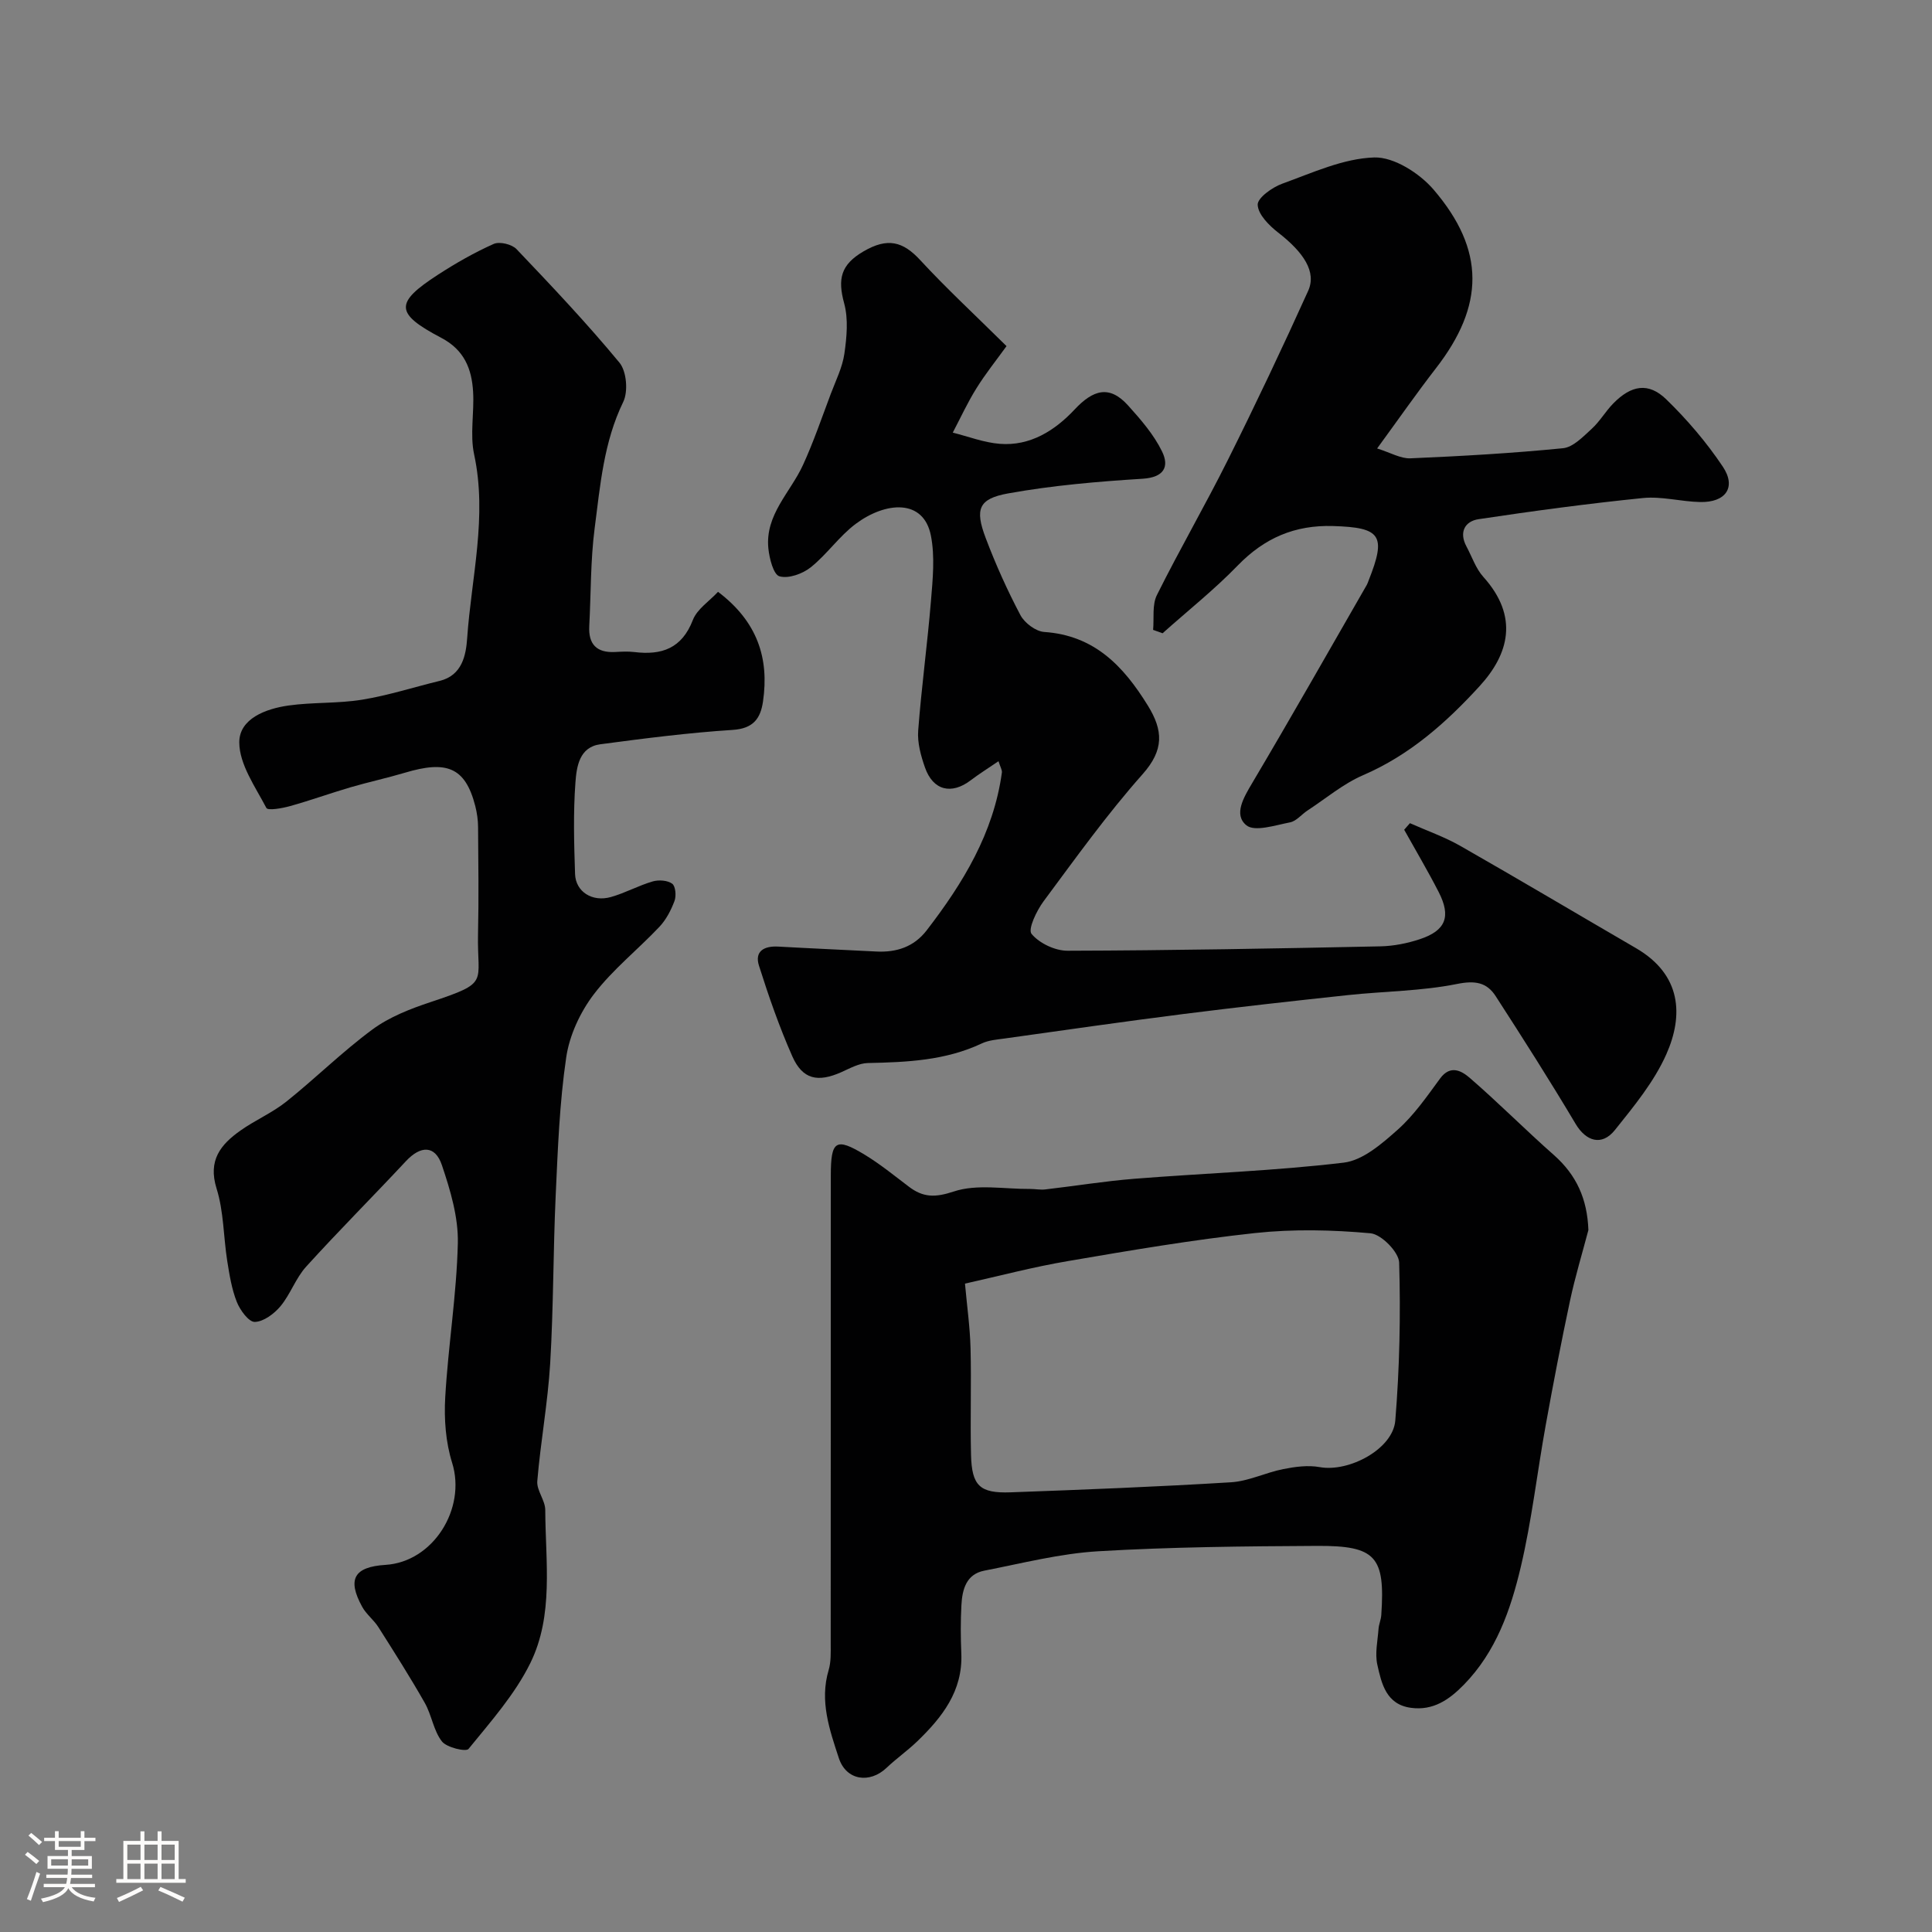
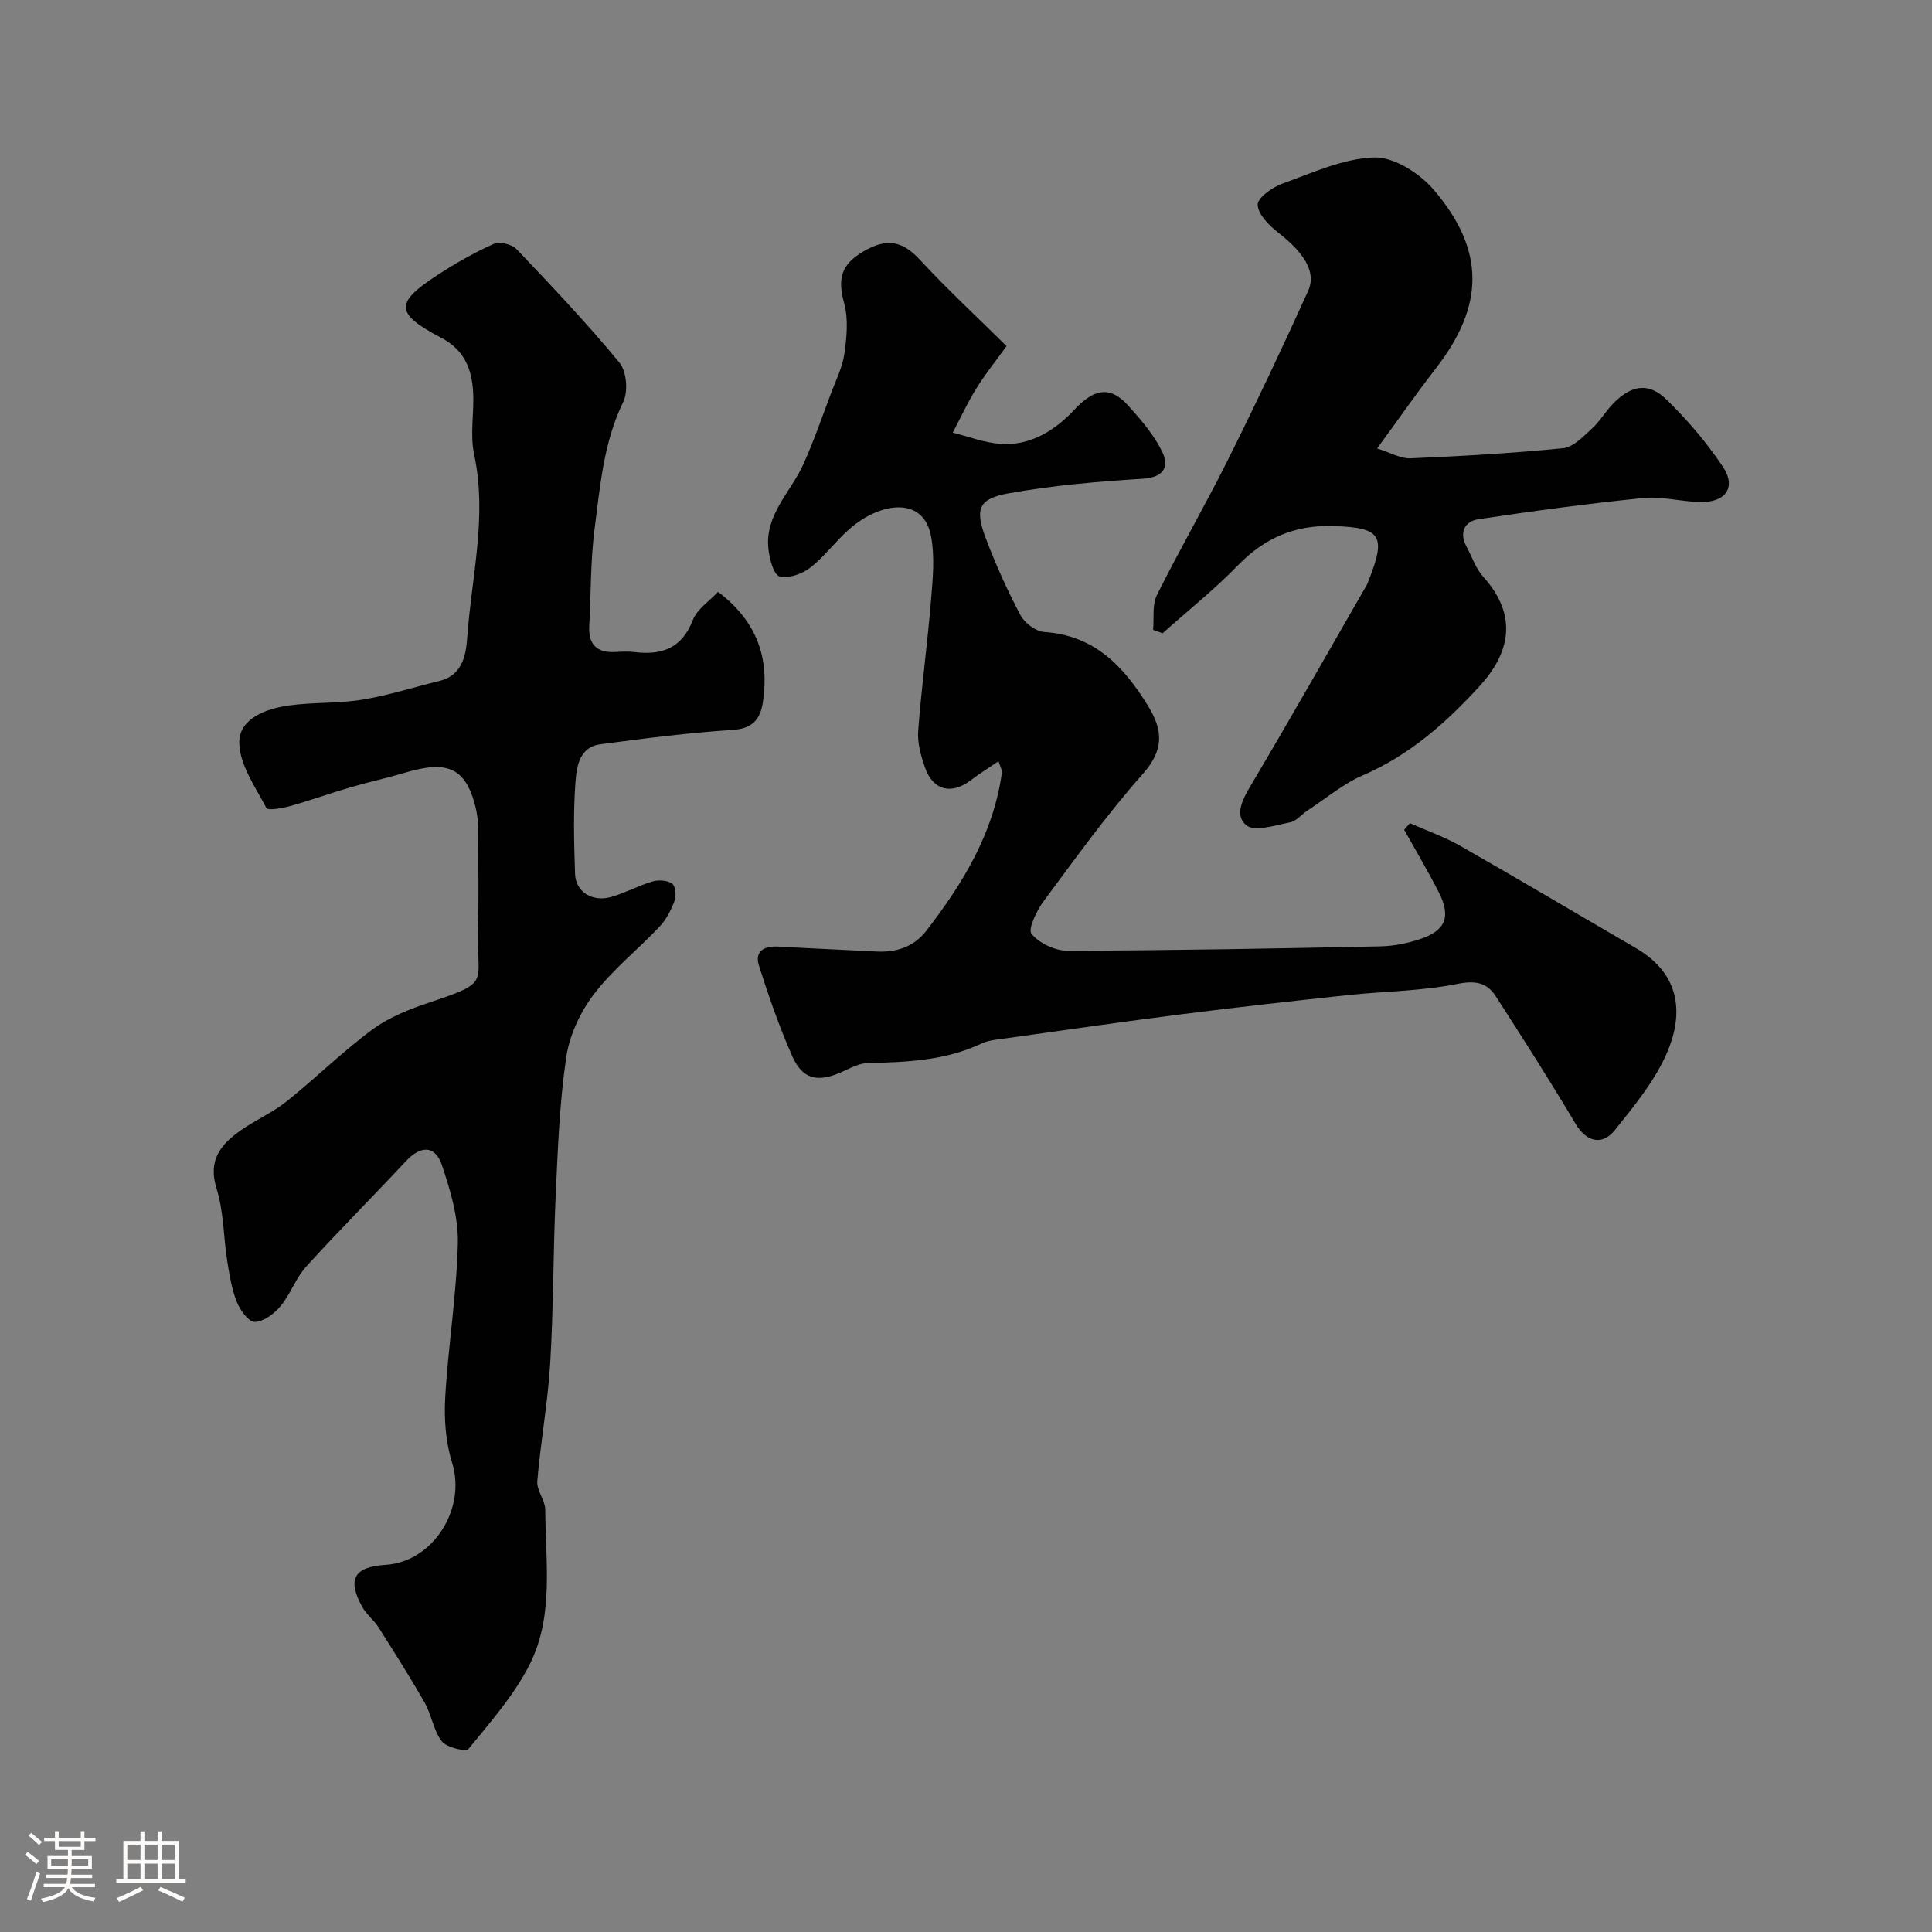
<svg xmlns="http://www.w3.org/2000/svg" enable-background="new 0 0 400 400" viewBox="0 0 400 400">
  <rect x="0" y="0" width="400" height="400" fill="#808080" stroke="none" />
  <path d="m5.17 384 .55-.58c.85.61 1.65 1.24 2.4 1.87l-.59.64c-.83-.73-1.62-1.38-2.36-1.93m1.22 9.53-.82-.34c.71-1.76 1.37-3.64 1.98-5.63.24.13.5.25.76.36-.6 1.67-1.24 3.54-1.92 5.61m-.5-13.5.57-.54c.56.44 1.31 1.06 2.26 1.87l-.64.64c-.68-.66-1.41-1.32-2.19-1.97m3.25.46h2.24v-1.36h.77v1.36h4.57v-1.36h.76v1.36h2.28v.69h-2.28v1.84h-2.64v1.26h4.18v2.64h-4.21c0 .45-.02.86-.05 1.21h4.32v.69h-4.38c-.04.34-.1.75-.19 1.22h5.15v.69h-4.82c.87 1.19 2.51 1.92 4.93 2.19-.17.31-.3.57-.37.76-2.77-.49-4.52-1.41-5.26-2.76-.56 1.26-2.3 2.23-5.24 2.9-.12-.24-.26-.48-.43-.72 2.73-.55 4.38-1.34 4.96-2.38h-4.38v-.69h4.65c.1-.38.17-.79.21-1.22h-4.32v-.69h4.4c.03-.34.05-.75.05-1.21h-4.2v-2.64h4.23v-1.26h-2.69v-1.84h-2.24zm1.46 4.46v1.29h3.45c.01-.4.02-.57.01-.53v-.32-.45h-3.46zm1.55-2.59h4.57v-1.19h-4.57zm6.11 2.59h-3.42v.77c-.01.19-.01.37-.02.53h3.44v-1.29z" fill="#fcfbfa" />
  <path d="m32.63 379.16h.82v1.98h3.54v7.89h1.46v.78h-14.37v-.78h1.46v-7.89h3.54v-1.98h.82v1.98h2.73zm-3.49 11.48.5.73c-1.61.82-3.28 1.63-5 2.41-.13-.27-.28-.55-.44-.82 1.75-.72 3.4-1.49 4.94-2.32m-2.78-5.55h2.73v-3.18h-2.73zm0 3.95h2.73v-3.2h-2.73zm3.54-3.95h2.73v-3.18h-2.73zm0 3.95h2.73v-3.2h-2.73zm7.89 4.68c-1.84-.92-3.51-1.7-5.02-2.32l.45-.73c1.89.8 3.57 1.55 5.04 2.23zm-1.62-11.81h-2.73v3.18h2.73zm-2.73 7.13h2.73v-3.2h-2.73z" fill="#fcfbfa" />
  <g fill="#010102">
-     <path d="m148.66 122.53c8.15 6.17 10.62 13.73 9.31 22.72-.52 3.56-2.05 5.6-6.29 5.87-9.15.59-18.28 1.76-27.38 2.97-4.39.58-4.92 4.69-5.16 7.88-.47 6.3-.29 12.66-.08 18.98.12 3.67 3.55 5.86 7.42 4.77 2.95-.83 5.7-2.37 8.65-3.23 1.24-.36 3.07-.24 4.04.47.7.51.87 2.52.48 3.57-.72 1.92-1.74 3.89-3.13 5.36-4.46 4.72-9.67 8.84-13.57 13.96-2.82 3.7-5.05 8.49-5.72 13.06-1.39 9.43-1.74 19.03-2.18 28.57-.53 11.59-.45 23.21-1.14 34.79-.49 8.15-1.99 16.23-2.67 24.38-.16 1.93 1.65 3.98 1.65 5.98.04 10.68 1.79 21.77-3.09 31.69-3.19 6.48-8.19 12.11-12.8 17.78-.52.64-4.51-.28-5.51-1.56-1.73-2.22-2.11-5.44-3.54-7.97-3.03-5.33-6.32-10.51-9.61-15.69-.96-1.51-2.51-2.66-3.36-4.22-3.14-5.72-1.67-8.26 4.84-8.67 9.88-.62 16.75-11.65 13.79-21.13-1.34-4.27-1.69-9.07-1.43-13.57.61-10.65 2.36-21.26 2.61-31.91.12-5.37-1.55-10.96-3.3-16.15-1.4-4.16-4.4-4.09-7.45-.82-6.83 7.32-13.92 14.41-20.65 21.83-2.16 2.38-3.25 5.7-5.31 8.19-1.31 1.57-3.5 3.21-5.33 3.26-1.25.03-3.06-2.45-3.73-4.16-1.06-2.68-1.52-5.62-1.98-8.5-.78-4.98-.71-10.2-2.2-14.95-1.83-5.85.85-9.12 4.94-12.01 3.05-2.16 6.59-3.67 9.5-5.99 6.06-4.84 11.6-10.35 17.83-14.94 3.51-2.59 7.85-4.28 12.04-5.67 12.43-4.14 9.58-3.8 9.82-14.16.17-7.35.06-14.72.01-22.08-.01-1.45-.22-2.94-.58-4.35-2.08-8.12-6-9.46-14.59-6.89-3.73 1.11-7.54 1.93-11.27 3.02-4.19 1.23-8.3 2.72-12.51 3.89-1.61.45-4.57.97-4.88.38-2.29-4.38-5.6-9.02-5.61-13.58-.01-4.91 5.5-6.97 10.19-7.63 5.04-.71 10.25-.39 15.26-1.21 5.41-.88 10.69-2.59 16.04-3.89 4.69-1.14 5.45-5.39 5.69-8.83.88-12.65 4.21-25.2 1.44-38.07-.89-4.14.05-8.65-.21-12.96-.28-4.75-1.83-8.67-6.6-11.17-9.62-5.06-9.65-7.24-.68-13.06 3.69-2.39 7.55-4.6 11.55-6.38 1.22-.54 3.77.07 4.73 1.09 7.29 7.65 14.57 15.35 21.3 23.49 1.48 1.79 1.83 5.97.79 8.12-4.05 8.32-4.77 17.29-5.92 26.14-.87 6.7-.76 13.52-1.12 20.28-.2 3.78 1.54 5.56 5.33 5.37 1.33-.07 2.68-.15 4 .01 5.66.69 9.84-.73 12.12-6.64.88-2.27 3.44-3.91 5.21-5.83z" />
-     <path d="m328.86 254.67c-1.28 4.85-2.74 9.66-3.79 14.56-1.83 8.58-3.49 17.21-5.05 25.85-1.77 9.78-2.88 19.7-5.16 29.35-2.1 8.87-5.11 17.55-11.79 24.38-3.05 3.12-6.36 5.39-10.92 4.78-5.16-.68-6.12-5.02-6.99-8.94-.52-2.33.07-4.93.25-7.4.07-.97.51-1.91.57-2.88.82-12.08-1.08-14.37-13.25-14.31-15.11.08-30.25.22-45.33 1.11-7.93.47-15.78 2.49-23.62 4.02-3.74.73-4.56 3.91-4.73 7.14-.18 3.32-.16 6.67-.02 9.99.33 7.81-3.98 13.24-9.15 18.23-2.01 1.93-4.32 3.55-6.34 5.47-3.46 3.28-8.33 2.65-9.87-2.03-1.91-5.82-4.02-11.81-2.11-18.21.51-1.7.43-3.6.43-5.41.02-32.33.02-64.65.02-96.98 0-7.24 1.02-7.95 7-4.33 3.2 1.94 6.13 4.33 9.12 6.6 2.96 2.26 5.42 2.33 9.33 1.03 4.8-1.6 10.5-.49 15.81-.53 1.04-.01 2.11.22 3.13.1 6.16-.71 12.3-1.72 18.48-2.21 14.45-1.15 28.97-1.62 43.34-3.34 3.97-.48 7.92-3.94 11.17-6.83 3.38-3.01 6.05-6.89 8.76-10.58 2.19-2.99 4.56-1.51 6.2-.09 5.94 5.14 11.48 10.74 17.38 15.94 4.66 4.13 6.9 9.07 7.13 15.52zm-129.07 11.09c.42 4.7 1.04 9.03 1.15 13.37.19 7.35-.08 14.72.1 22.08.16 6.41 1.8 7.99 8.2 7.76 15.21-.55 30.43-1.15 45.62-2.08 3.65-.22 7.17-2.01 10.82-2.73 2.46-.49 5.13-.85 7.55-.41 6.02 1.1 15.17-3.72 15.65-9.64.89-10.86 1.12-21.81.8-32.7-.06-2.18-3.69-5.86-5.92-6.07-7.92-.72-16.02-.9-23.92-.05-12.94 1.4-25.81 3.59-38.66 5.79-7.29 1.23-14.48 3.14-21.39 4.68z" />
+     <path d="m148.66 122.53c8.15 6.17 10.62 13.73 9.31 22.72-.52 3.56-2.05 5.6-6.29 5.87-9.15.59-18.28 1.76-27.38 2.97-4.39.58-4.92 4.69-5.16 7.88-.47 6.3-.29 12.66-.08 18.98.12 3.67 3.55 5.86 7.42 4.77 2.95-.83 5.7-2.37 8.65-3.23 1.24-.36 3.07-.24 4.04.47.7.51.87 2.52.48 3.57-.72 1.92-1.74 3.89-3.13 5.36-4.46 4.72-9.67 8.84-13.57 13.96-2.82 3.7-5.05 8.49-5.72 13.06-1.39 9.43-1.74 19.03-2.18 28.57-.53 11.59-.45 23.21-1.14 34.79-.49 8.15-1.99 16.23-2.67 24.38-.16 1.93 1.65 3.98 1.65 5.98.04 10.68 1.79 21.77-3.09 31.69-3.19 6.48-8.19 12.11-12.8 17.78-.52.64-4.51-.28-5.51-1.56-1.73-2.22-2.11-5.44-3.54-7.97-3.03-5.33-6.32-10.51-9.61-15.69-.96-1.51-2.51-2.66-3.36-4.22-3.14-5.72-1.67-8.26 4.84-8.67 9.88-.62 16.75-11.65 13.79-21.13-1.34-4.27-1.69-9.07-1.43-13.57.61-10.65 2.36-21.26 2.61-31.91.12-5.37-1.55-10.96-3.3-16.15-1.4-4.16-4.4-4.09-7.45-.82-6.83 7.32-13.92 14.41-20.65 21.83-2.16 2.38-3.25 5.7-5.31 8.19-1.31 1.57-3.5 3.21-5.33 3.26-1.25.03-3.06-2.45-3.73-4.16-1.06-2.68-1.52-5.62-1.98-8.5-.78-4.98-.71-10.2-2.2-14.95-1.83-5.85.85-9.12 4.94-12.01 3.05-2.16 6.59-3.67 9.5-5.99 6.06-4.84 11.6-10.35 17.83-14.94 3.51-2.59 7.85-4.28 12.04-5.67 12.43-4.14 9.58-3.8 9.82-14.16.17-7.35.06-14.72.01-22.08-.01-1.45-.22-2.94-.58-4.35-2.08-8.12-6-9.46-14.59-6.89-3.73 1.11-7.54 1.93-11.27 3.02-4.19 1.23-8.3 2.72-12.51 3.89-1.61.45-4.57.97-4.88.38-2.29-4.38-5.6-9.02-5.61-13.58-.01-4.91 5.5-6.97 10.19-7.63 5.04-.71 10.25-.39 15.26-1.21 5.41-.88 10.69-2.59 16.04-3.89 4.69-1.14 5.45-5.39 5.69-8.83.88-12.65 4.21-25.2 1.44-38.07-.89-4.14.05-8.65-.21-12.96-.28-4.75-1.83-8.67-6.6-11.17-9.62-5.06-9.65-7.24-.68-13.06 3.69-2.39 7.55-4.6 11.55-6.38 1.22-.54 3.77.07 4.73 1.09 7.29 7.65 14.57 15.35 21.3 23.49 1.48 1.79 1.83 5.97.79 8.12-4.05 8.32-4.77 17.29-5.92 26.14-.87 6.7-.76 13.52-1.12 20.28-.2 3.78 1.54 5.56 5.33 5.37 1.33-.07 2.68-.15 4 .01 5.66.69 9.84-.73 12.12-6.64.88-2.27 3.44-3.91 5.21-5.83" />
    <path d="m291.91 170.43c3.48 1.55 7.12 2.82 10.41 4.69 12.18 6.95 24.24 14.12 36.37 21.17 9.5 5.52 9.86 13.96 6.32 21.95-2.52 5.7-6.7 10.77-10.66 15.72-2.72 3.4-6 2.33-8.14-1.28-5.31-8.93-10.9-17.7-16.54-26.43-1.86-2.88-4.27-3.28-8.01-2.53-7.37 1.48-15.02 1.5-22.54 2.3-11.4 1.22-22.81 2.49-34.18 3.93-12.33 1.56-24.63 3.34-36.94 5.06-1.61.22-3.32.35-4.75 1.03-7.51 3.54-15.5 3.88-23.58 4.05-1.84.04-3.71 1.1-5.48 1.89-4.89 2.17-8.03 1.51-10.15-3.28-2.69-6.08-4.89-12.41-6.9-18.76-.96-3.01 1.07-4.12 3.98-3.96 6.76.38 13.53.67 20.29 1.02 4.19.22 7.8-.95 10.44-4.37 7.53-9.78 13.86-20.13 15.58-32.68.07-.53-.32-1.13-.7-2.35-2.15 1.47-4.01 2.62-5.74 3.94-4 3.05-7.81 2.13-9.48-2.63-.85-2.42-1.6-5.13-1.41-7.63.68-8.99 1.91-17.94 2.65-26.93.37-4.46.83-9.11-.01-13.42-1.51-7.77-9.43-7.05-15.57-2.47-3.43 2.56-5.96 6.32-9.32 9-1.69 1.35-4.6 2.39-6.47 1.86-1.24-.35-2.09-3.7-2.3-5.79-.7-6.97 4.58-11.59 7.18-17.28 2.19-4.78 3.89-9.79 5.75-14.72 1.03-2.74 2.4-5.46 2.81-8.3.49-3.42.84-7.16-.04-10.41-1.38-5.05-.74-8.01 4.01-10.78 4.97-2.9 8.15-2.07 11.74 1.82 5.42 5.87 11.3 11.31 17.86 17.8-2.1 2.91-4.36 5.72-6.24 8.75-1.83 2.93-3.28 6.1-4.89 9.16 3.24.81 6.44 2.06 9.72 2.32 6.33.51 11.46-2.79 15.49-7.09 3.82-4.08 7.2-5.17 11.09-.85 2.64 2.93 5.33 6.03 7.03 9.52 1.54 3.16.42 5.37-4.04 5.65-9.3.58-18.64 1.38-27.8 3.03-6.17 1.11-6.94 3.25-4.67 9.25 2.06 5.45 4.47 10.81 7.19 15.96.86 1.62 3.17 3.36 4.92 3.48 10.38.71 16.4 7.05 21.44 15.21 3.22 5.2 3.39 9.21-1.06 14.23-7.37 8.3-13.87 17.38-20.5 26.31-1.45 1.95-3.29 5.8-2.5 6.76 1.6 1.94 4.88 3.5 7.46 3.49 21.59-.06 43.19-.46 64.78-.91 2.73-.06 5.55-.62 8.15-1.48 5.38-1.78 6.51-4.68 3.9-9.77-2.24-4.37-4.75-8.6-7.14-12.89.39-.45.79-.9 1.19-1.36z" />
    <path d="m238.74 130.41c.22-2.43-.23-5.19.79-7.22 4.7-9.44 10.01-18.59 14.72-28.03 5.76-11.54 11.28-23.19 16.59-34.94 1.76-3.9-.87-7.92-6.21-12.07-1.88-1.46-4.16-3.75-4.24-5.75-.06-1.42 3.01-3.62 5.09-4.37 6.24-2.25 12.63-5.23 19.04-5.43 4.09-.12 9.39 3.27 12.3 6.67 10.74 12.54 10.51 24.04.47 36.98-3.98 5.14-7.7 10.48-12.17 16.6 2.79.87 4.88 2.13 6.91 2.04 10.54-.45 21.08-1.05 31.57-2.09 2.11-.21 4.17-2.4 5.95-4.02 1.68-1.53 2.85-3.61 4.45-5.24 3.74-3.82 7.3-4.43 10.97-.87 4.34 4.21 8.35 8.91 11.71 13.93 2.87 4.28.62 7.47-4.72 7.34-3.94-.09-7.93-1.21-11.78-.83-11.38 1.15-22.74 2.68-34.05 4.38-2.82.42-4.11 2.67-2.52 5.64 1.14 2.12 1.93 4.57 3.5 6.31 7.44 8.26 5.25 16.02-.75 22.59-6.9 7.55-14.47 14.29-24.12 18.45-4.13 1.78-7.72 4.83-11.54 7.33-1.23.8-2.3 2.2-3.61 2.45-3.05.59-7.33 2.02-9.05.6-2.69-2.21-.54-5.77 1.24-8.78 8.05-13.58 15.84-27.32 23.71-41 .16-.28.25-.6.37-.9 3.73-9.37 2.52-10.97-7.36-11.27-7.94-.24-14.21 2.48-19.73 8.16-4.85 5.01-10.36 9.38-15.57 14.04-.66-.22-1.31-.46-1.96-.7z" />
  </g>
</svg>